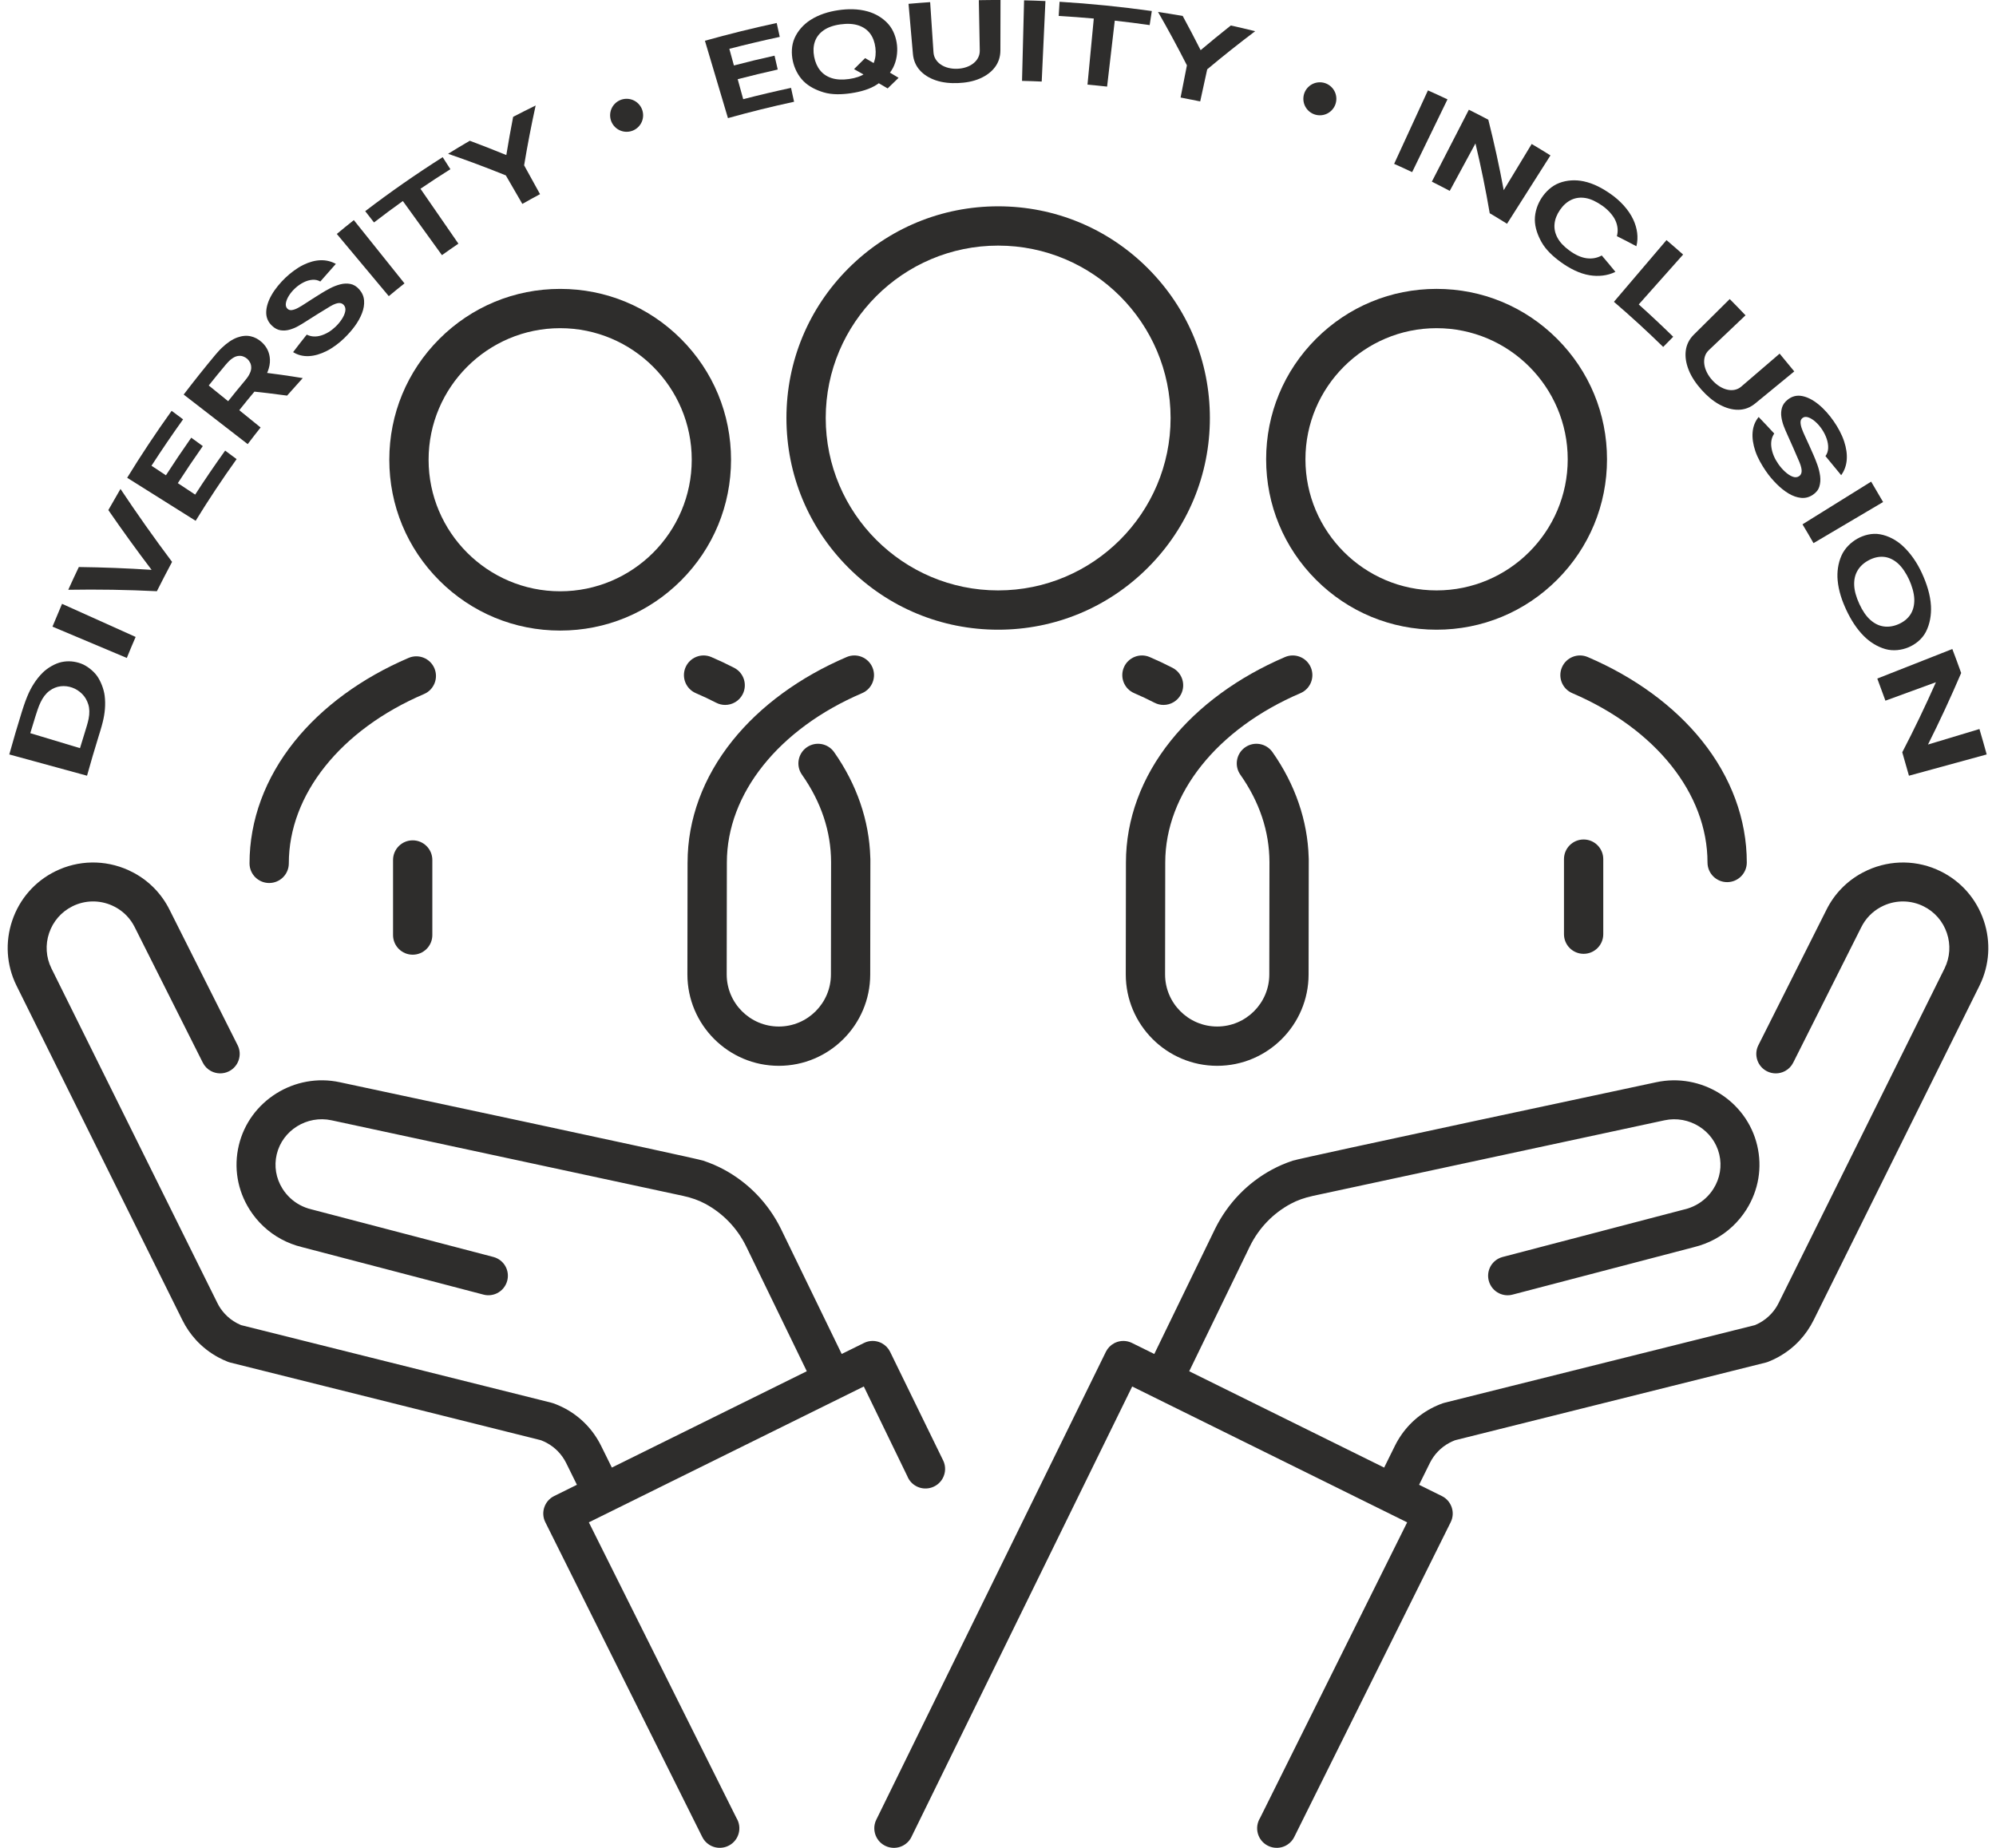
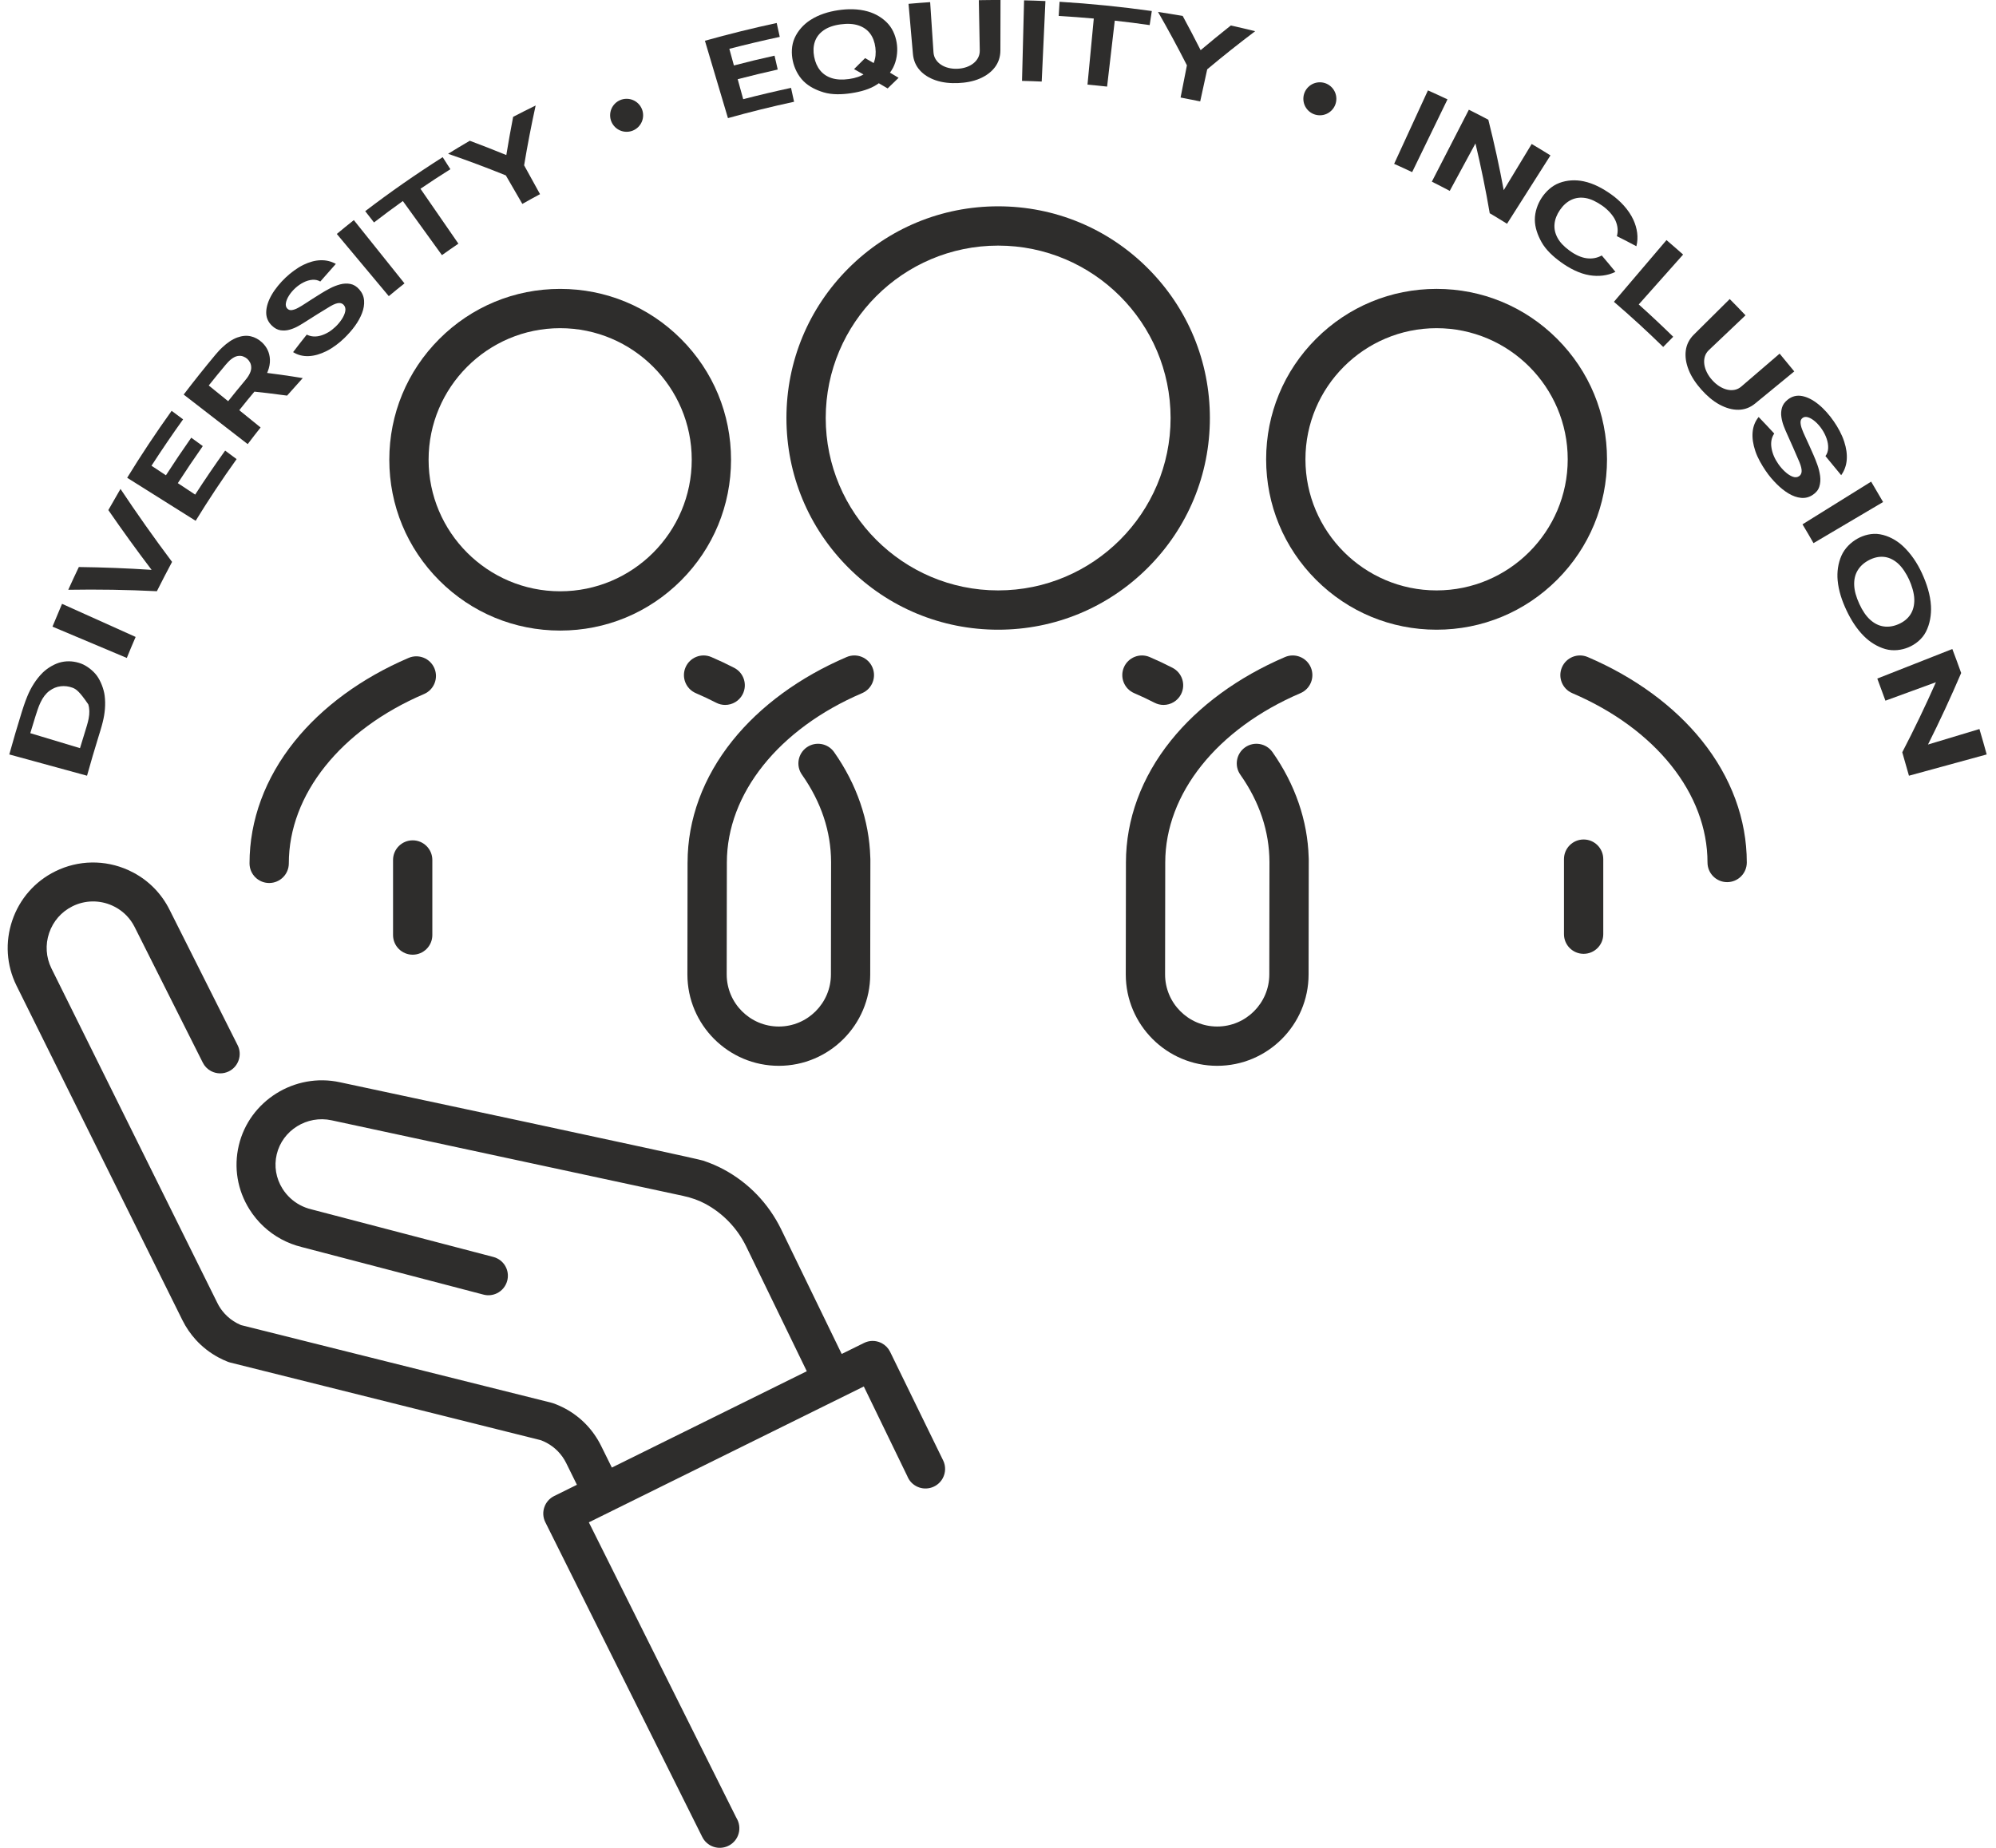
<svg xmlns="http://www.w3.org/2000/svg" width="216" height="200" viewBox="0 0 216 200" fill="none">
  <g id="DEI">
    <g id="Group">
      <path id="Vector" d="M169.027 72.232C168.565 73.311 169.065 74.561 170.145 75.023C179.172 78.885 184.78 85.908 184.78 93.351C184.78 94.525 185.732 95.477 186.906 95.477C188.08 95.477 189.032 94.525 189.032 93.351C189.032 88.688 187.352 84.128 184.174 80.164C181.169 76.416 176.896 73.286 171.817 71.114C170.737 70.652 169.488 71.152 169.027 72.232Z" fill="#2E2D2C" />
      <path id="Vector_2" d="M169.248 92.986V101.11C169.248 102.285 170.199 103.236 171.374 103.236C172.548 103.236 173.5 102.285 173.5 101.11V92.986C173.5 91.812 172.548 90.86 171.374 90.86C170.199 90.86 169.248 91.812 169.248 92.986Z" fill="#2E2D2C" />
      <path id="Vector_3" d="M140.731 75.024C141.81 74.562 142.311 73.312 141.85 72.233C141.388 71.153 140.138 70.653 139.059 71.114C133.981 73.287 129.708 76.417 126.702 80.165C123.524 84.128 121.845 88.688 121.845 93.348L121.827 105.462C121.827 105.462 121.827 105.463 121.827 105.464C121.827 105.464 121.827 105.464 121.827 105.465C121.827 110.92 126.264 115.357 131.719 115.357C137.174 115.357 141.608 110.923 141.611 105.471C141.611 105.471 141.611 105.47 141.611 105.468L141.628 93.373C141.628 93.366 141.628 93.358 141.628 93.351C141.628 93.337 141.628 93.321 141.628 93.306V92.988C141.628 92.922 141.625 92.856 141.62 92.791C141.504 88.817 140.157 84.891 137.703 81.404C137.028 80.444 135.702 80.213 134.741 80.888C133.781 81.564 133.55 82.89 134.226 83.85C136.307 86.809 137.366 89.989 137.376 93.305L137.359 105.462C137.359 105.462 137.359 105.463 137.359 105.464C137.359 105.464 137.359 105.464 137.359 105.465C137.359 108.575 134.829 111.104 131.72 111.104C128.61 111.104 126.081 108.575 126.081 105.465L126.098 93.351C126.098 85.908 131.706 78.885 140.733 75.023L140.731 75.024Z" fill="#2E2D2C" />
      <path id="Vector_4" d="M122.742 75.024C123.491 75.344 124.229 75.692 124.938 76.059C125.251 76.22 125.584 76.297 125.913 76.297C126.683 76.297 127.425 75.878 127.803 75.148C128.342 74.105 127.934 72.822 126.891 72.282C126.091 71.868 125.258 71.475 124.414 71.114C123.335 70.653 122.085 71.153 121.622 72.233C121.161 73.312 121.661 74.562 122.741 75.024L122.742 75.024Z" fill="#2E2D2C" />
      <path id="Vector_5" d="M29.129 95.571C30.303 95.571 31.255 94.62 31.255 93.445C31.255 86.002 36.862 78.979 45.889 75.117C46.968 74.655 47.469 73.406 47.008 72.326C46.546 71.246 45.296 70.746 44.217 71.208C39.139 73.381 34.866 76.51 31.861 80.258C28.683 84.222 27.003 88.781 27.003 93.445C27.003 94.62 27.955 95.571 29.13 95.571H29.129Z" fill="#2E2D2C" />
      <path id="Vector_6" d="M44.66 90.953C43.486 90.953 42.534 91.905 42.534 93.079V101.204C42.534 102.378 43.486 103.33 44.66 103.33C45.834 103.33 46.786 102.378 46.786 101.204V93.079C46.786 91.905 45.834 90.953 44.66 90.953Z" fill="#2E2D2C" />
      <path id="Vector_7" d="M155.461 68.155C160.388 68.155 165.019 66.237 168.503 62.753C171.986 59.269 173.905 54.638 173.905 49.711C173.905 44.784 171.987 40.153 168.503 36.669C165.019 33.185 160.388 31.267 155.461 31.267C150.535 31.267 145.903 33.185 142.419 36.669C138.935 40.153 137.017 44.784 137.017 49.711C137.017 54.638 138.935 59.269 142.419 62.753C145.903 66.237 150.535 68.155 155.461 68.155ZM155.461 35.52C163.287 35.52 169.653 41.886 169.653 49.711C169.653 57.536 163.286 63.902 155.461 63.902C147.636 63.902 141.27 57.536 141.27 49.711C141.27 41.886 147.636 35.52 155.461 35.52Z" fill="#2E2D2C" />
      <path id="Vector_8" d="M60.619 68.249C65.559 68.249 70.202 66.326 73.695 62.834C77.187 59.342 79.11 54.698 79.11 49.759C79.11 44.82 77.187 40.176 73.695 36.684C70.202 33.191 65.559 31.268 60.619 31.268C55.68 31.268 51.037 33.191 47.544 36.684C44.052 40.176 42.129 44.82 42.129 49.759C42.129 54.698 44.052 59.342 47.544 62.834C51.037 66.326 55.68 68.249 60.619 68.249ZM60.619 35.52C68.471 35.52 74.858 41.907 74.858 49.758C74.858 57.609 68.471 63.997 60.619 63.997C52.768 63.997 46.381 57.609 46.381 49.758C46.381 41.907 52.768 35.52 60.619 35.52Z" fill="#2E2D2C" />
      <path id="Vector_9" d="M108.017 68.155C114.137 68.155 119.891 65.772 124.219 61.444C128.546 57.117 130.929 51.363 130.929 45.243C130.929 39.123 128.546 33.369 124.219 29.041C119.891 24.713 114.137 22.33 108.017 22.33C101.897 22.33 96.143 24.713 91.815 29.041C87.488 33.369 85.105 39.123 85.105 45.243C85.105 51.363 87.488 57.117 91.815 61.444C96.143 65.772 101.897 68.155 108.017 68.155ZM108.017 26.583C118.306 26.583 126.677 34.954 126.677 45.243C126.677 55.532 118.306 63.902 108.017 63.902C97.728 63.902 89.357 55.532 89.357 45.243C89.357 34.954 97.728 26.583 108.017 26.583Z" fill="#2E2D2C" />
      <path id="Vector_10" d="M74.405 93.348L74.388 105.462C74.388 105.462 74.388 105.463 74.388 105.464C74.388 105.464 74.388 105.464 74.388 105.465C74.388 110.92 78.825 115.357 84.28 115.357C89.735 115.357 94.169 110.923 94.172 105.471C94.172 105.471 94.172 105.47 94.172 105.468L94.189 93.373C94.189 93.366 94.189 93.358 94.189 93.351C94.189 93.337 94.189 93.322 94.189 93.306V92.988C94.189 92.922 94.186 92.856 94.18 92.791C94.065 88.817 92.718 84.891 90.264 81.404C89.589 80.444 88.263 80.213 87.302 80.888C86.342 81.564 86.111 82.89 86.787 83.85C88.868 86.809 89.927 89.989 89.937 93.305L89.92 105.462C89.92 105.462 89.92 105.463 89.92 105.464C89.92 105.464 89.92 105.464 89.92 105.465C89.92 108.575 87.39 111.105 84.28 111.105C81.17 111.105 78.641 108.575 78.641 105.465L78.658 93.351C78.658 85.908 84.266 78.885 93.293 75.023C94.372 74.561 94.873 73.311 94.411 72.232C93.95 71.153 92.7 70.652 91.621 71.114C86.543 73.287 82.27 76.416 79.264 80.164C76.087 84.128 74.407 88.687 74.407 93.347L74.405 93.348Z" fill="#2E2D2C" />
      <path id="Vector_11" d="M74.185 72.232C73.723 73.311 74.223 74.561 75.303 75.024C76.052 75.344 76.791 75.692 77.5 76.059C77.812 76.22 78.146 76.297 78.475 76.297C79.244 76.297 79.987 75.878 80.365 75.148C80.904 74.105 80.496 72.822 79.453 72.282C78.653 71.868 77.819 71.475 76.975 71.114C75.896 70.652 74.647 71.153 74.185 72.233V72.232Z" fill="#2E2D2C" />
      <path id="Vector_12" d="M98.197 159.797L98.215 159.838C98.403 160.272 98.728 160.626 99.152 160.854C99.194 160.877 99.24 160.9 99.285 160.92C100.294 161.375 101.495 160.968 102.021 159.993C102.339 159.404 102.361 158.695 102.079 158.099L96.319 146.301C96.124 145.909 95.818 145.594 95.434 145.387C95.393 145.365 95.349 145.343 95.303 145.322C94.724 145.061 94.067 145.072 93.5 145.353L91.086 146.545L84.514 133.01C83.151 130.249 81.013 128.026 78.329 126.579C77.637 126.206 76.93 125.902 76.102 125.622C75.212 125.321 38.358 117.471 36.789 117.137C31.897 116.071 26.985 119.137 25.842 123.971C25.278 126.355 25.69 128.816 27.001 130.901C27.853 132.256 29.043 133.37 30.442 134.123C31.139 134.499 31.887 134.786 32.666 134.977L52.314 140.119C52.802 140.251 53.326 140.199 53.787 139.971C54.328 139.704 54.728 139.217 54.886 138.634C55.144 137.684 54.719 136.693 53.855 136.229C53.722 136.155 53.569 136.094 53.417 136.053L33.78 130.914L33.703 130.895C33.267 130.79 32.845 130.63 32.451 130.418C31.686 130.006 31.036 129.397 30.572 128.659C29.866 127.538 29.644 126.218 29.945 124.942C30.562 122.334 33.226 120.679 35.881 121.254C36.26 121.336 73.704 129.387 73.898 129.429C74.856 129.641 75.604 129.906 76.323 130.291C78.238 131.323 79.762 132.908 80.734 134.873L87.308 148.414L66.212 158.84L65.039 156.467C64.183 154.748 62.844 153.361 61.166 152.456C60.747 152.232 60.312 152.039 59.874 151.882C59.801 151.856 59.729 151.836 59.624 151.81C59.298 151.728 27.03 143.659 26.08 143.42L26.059 143.41C25.924 143.353 25.778 143.284 25.626 143.203C25.134 142.938 24.695 142.597 24.325 142.194C23.991 141.832 23.72 141.436 23.519 141.019L5.562 104.805C4.975 103.608 4.888 102.25 5.317 100.983C5.749 99.709 6.648 98.681 7.849 98.087C9.202 97.418 10.77 97.392 12.151 98.016C12.256 98.063 12.362 98.115 12.469 98.172C13.384 98.665 14.114 99.417 14.576 100.347L21.828 114.779C21.848 114.823 21.872 114.872 21.901 114.925L21.946 115.012C22.136 115.398 22.442 115.715 22.83 115.923L22.847 115.932C23.445 116.246 24.161 116.255 24.764 115.957C25.269 115.707 25.647 115.275 25.827 114.743C26.007 114.213 25.971 113.646 25.725 113.146L18.348 98.466C17.497 96.756 16.157 95.374 14.473 94.466C14.285 94.364 14.089 94.267 13.891 94.178C11.352 93.031 8.468 93.079 5.982 94.308C3.772 95.399 2.119 97.29 1.326 99.631C0.537 101.961 0.696 104.455 1.774 106.655L19.737 142.881C20.132 143.675 20.63 144.402 21.219 145.042C21.911 145.795 22.725 146.427 23.639 146.919C23.96 147.093 24.297 147.249 24.643 147.385L24.721 147.413C24.721 147.413 24.727 147.415 24.731 147.416L24.832 147.448C24.847 147.453 24.863 147.458 24.872 147.461L24.926 147.476L58.485 155.867L58.573 155.895C58.767 155.97 58.965 156.061 59.162 156.166C60.074 156.657 60.801 157.41 61.266 158.342L62.432 160.704L59.966 161.923C58.927 162.436 58.496 163.7 59.005 164.739L75.992 198.814C76.158 199.158 76.416 199.449 76.743 199.659C76.791 199.689 76.84 199.719 76.891 199.746C76.931 199.767 76.978 199.791 77.023 199.811C78.031 200.266 79.233 199.859 79.758 198.885C80.043 198.357 80.09 197.73 79.887 197.165C79.84 197.032 79.779 196.904 79.707 196.785L79.694 196.764L63.723 164.769L93.479 150.064L98.199 159.796L98.197 159.797Z" fill="#2E2D2C" />
-       <path id="Vector_13" d="M214.674 99.633C213.881 97.291 212.228 95.401 210.018 94.309C207.532 93.079 204.649 93.032 202.108 94.18C201.911 94.269 201.715 94.366 201.526 94.468C199.842 95.375 198.502 96.758 197.652 98.467L190.275 113.147C190.029 113.647 189.994 114.215 190.173 114.744C190.353 115.278 190.731 115.709 191.236 115.959C191.839 116.257 192.555 116.247 193.153 115.933L193.17 115.925C193.558 115.716 193.863 115.4 194.054 115.014L194.098 114.927C194.128 114.873 194.152 114.825 194.172 114.781L201.424 100.348C201.886 99.419 202.616 98.666 203.531 98.174C203.637 98.117 203.743 98.064 203.848 98.017C205.23 97.393 206.797 97.42 208.151 98.088C209.353 98.682 210.252 99.71 210.683 100.985C211.112 102.251 211.025 103.609 210.438 104.807L192.481 141.02C192.28 141.437 192.009 141.832 191.675 142.195C191.304 142.599 190.866 142.939 190.373 143.204C190.221 143.285 190.075 143.355 189.941 143.412L189.92 143.421C188.969 143.661 156.703 151.73 156.375 151.812C156.27 151.837 156.199 151.858 156.125 151.884C155.688 152.04 155.253 152.233 154.834 152.458C153.155 153.363 151.817 154.749 150.961 156.468L149.788 158.842L128.692 148.416L135.266 134.875C136.237 132.909 137.762 131.324 139.677 130.293C140.396 129.908 141.144 129.642 142.101 129.431C142.296 129.387 179.74 121.337 180.118 121.256C182.774 120.681 185.437 122.335 186.055 124.944C186.356 126.219 186.134 127.539 185.427 128.661C184.964 129.399 184.314 130.007 183.548 130.419C183.154 130.631 182.733 130.792 182.296 130.897L182.22 130.915L162.583 136.054C162.431 136.095 162.279 136.157 162.144 136.23C161.281 136.695 160.856 137.685 161.114 138.636C161.272 139.219 161.673 139.706 162.213 139.973C162.674 140.201 163.198 140.254 163.686 140.121L183.334 134.979C184.113 134.787 184.861 134.5 185.558 134.125C186.957 133.372 188.146 132.257 188.998 130.903C190.309 128.818 190.721 126.357 190.157 123.973C189.014 119.139 184.102 116.073 179.21 117.138C177.641 117.473 140.787 125.323 139.897 125.624C139.07 125.903 138.362 126.208 137.67 126.58C134.986 128.027 132.848 130.25 131.485 133.012L124.913 146.547L122.499 145.354C121.931 145.074 121.274 145.062 120.695 145.323C120.649 145.344 120.606 145.367 120.565 145.388C120.18 145.595 119.874 145.911 119.679 146.302L94.81 196.993C94.528 197.589 94.55 198.298 94.868 198.887C95.393 199.862 96.595 200.269 97.604 199.814C97.648 199.794 97.694 199.771 97.736 199.748C98.161 199.52 98.486 199.167 98.674 198.732L122.522 150.066L152.278 164.77L136.361 196.765L136.348 196.787C136.276 196.906 136.215 197.034 136.167 197.167C135.965 197.732 136.012 198.359 136.296 198.887C136.822 199.861 138.023 200.268 139.032 199.812C139.078 199.791 139.123 199.769 139.163 199.747C139.214 199.72 139.264 199.691 139.311 199.66C139.639 199.45 139.897 199.16 140.063 198.816L156.995 164.74C157.504 163.701 157.073 162.438 156.035 161.924L153.568 160.706L154.735 158.344C155.199 157.412 155.927 156.658 156.839 156.167C157.035 156.062 157.233 155.971 157.428 155.896L157.516 155.869L191.074 147.478L191.128 147.463C191.138 147.459 191.154 147.454 191.169 147.449L191.27 147.418C191.27 147.418 191.277 147.415 191.28 147.415L191.358 147.386C191.703 147.251 192.041 147.094 192.361 146.921C193.275 146.427 194.09 145.797 194.781 145.044C195.37 144.403 195.868 143.676 196.264 142.882L214.226 106.656C215.304 104.457 215.463 101.963 214.675 99.633H214.674Z" fill="#2E2D2C" />
    </g>
    <g id="Group_2">
-       <path id="Vector_14" d="M9.418 83.958C6.614 83.19 3.809 82.424 1.005 81.656C1.435 80.11 1.886 78.572 2.363 77.04C2.397 76.93 2.471 76.702 2.585 76.36C2.699 76.018 2.82 75.693 2.947 75.386C3.331 74.438 3.889 73.533 4.606 72.819C5.122 72.305 5.948 71.806 6.672 71.655C7.39 71.504 8.109 71.572 8.79 71.828C9.408 72.059 10.096 72.605 10.481 73.131C10.902 73.707 11.236 74.584 11.326 75.296C11.445 76.236 11.353 77.222 11.118 78.151C11.045 78.45 10.959 78.758 10.862 79.075C10.764 79.393 10.7 79.603 10.668 79.705C10.23 81.117 9.814 82.534 9.418 83.959V83.958ZM8.657 80.976C8.866 80.273 8.974 79.924 9.192 79.23C9.244 79.066 9.311 78.843 9.395 78.562C9.479 78.282 9.545 78.026 9.591 77.793C9.706 77.202 9.693 76.684 9.553 76.234C9.412 75.784 9.189 75.407 8.881 75.102C8.573 74.797 8.224 74.573 7.834 74.43C7.424 74.281 7.003 74.228 6.571 74.277C6.138 74.326 5.729 74.492 5.345 74.777C4.962 75.063 4.638 75.483 4.379 76.038C4.271 76.263 4.167 76.521 4.069 76.814C3.971 77.106 3.895 77.34 3.84 77.513C3.61 78.245 3.497 78.612 3.277 79.354C5.071 79.895 6.864 80.435 8.658 80.976L8.657 80.976Z" fill="#2E2D2C" />
+       <path id="Vector_14" d="M9.418 83.958C6.614 83.19 3.809 82.424 1.005 81.656C1.435 80.11 1.886 78.572 2.363 77.04C2.397 76.93 2.471 76.702 2.585 76.36C2.699 76.018 2.82 75.693 2.947 75.386C3.331 74.438 3.889 73.533 4.606 72.819C5.122 72.305 5.948 71.806 6.672 71.655C7.39 71.504 8.109 71.572 8.79 71.828C9.408 72.059 10.096 72.605 10.481 73.131C10.902 73.707 11.236 74.584 11.326 75.296C11.445 76.236 11.353 77.222 11.118 78.151C11.045 78.45 10.959 78.758 10.862 79.075C10.764 79.393 10.7 79.603 10.668 79.705C10.23 81.117 9.814 82.534 9.418 83.959V83.958ZM8.657 80.976C8.866 80.273 8.974 79.924 9.192 79.23C9.244 79.066 9.311 78.843 9.395 78.562C9.479 78.282 9.545 78.026 9.591 77.793C9.706 77.202 9.693 76.684 9.553 76.234C8.573 74.797 8.224 74.573 7.834 74.43C7.424 74.281 7.003 74.228 6.571 74.277C6.138 74.326 5.729 74.492 5.345 74.777C4.962 75.063 4.638 75.483 4.379 76.038C4.271 76.263 4.167 76.521 4.069 76.814C3.971 77.106 3.895 77.34 3.84 77.513C3.61 78.245 3.497 78.612 3.277 79.354C5.071 79.895 6.864 80.435 8.658 80.976L8.657 80.976Z" fill="#2E2D2C" />
      <path id="Vector_15" d="M13.722 71.213C11.04 70.084 8.359 68.954 5.677 67.824C6.017 66.998 6.362 66.176 6.714 65.355C9.369 66.549 12.023 67.744 14.678 68.938C14.35 69.692 14.032 70.451 13.723 71.213H13.722Z" fill="#2E2D2C" />
      <path id="Vector_16" d="M16.975 63.99C13.778 63.831 10.586 63.78 7.386 63.835C7.758 63.009 8.14 62.188 8.531 61.371C11.16 61.404 13.782 61.505 16.406 61.678C14.794 59.557 13.236 57.401 11.724 55.208C12.157 54.441 12.594 53.679 13.039 52.919C14.826 55.604 16.684 58.235 18.621 60.815C18.059 61.867 17.511 62.925 16.976 63.991L16.975 63.99Z" fill="#2E2D2C" />
      <path id="Vector_17" d="M21.171 56.367C18.702 54.815 16.231 53.263 13.762 51.711C15.28 49.237 16.881 46.825 18.573 44.466C19.069 44.835 19.317 45.019 19.813 45.388C18.632 47.035 17.494 48.708 16.393 50.41C17.018 50.823 17.331 51.029 17.956 51.442C18.844 50.067 19.757 48.712 20.697 47.373C21.197 47.736 21.447 47.919 21.946 48.282C21.02 49.602 20.12 50.938 19.244 52.293L21.121 53.533C22.165 51.918 23.244 50.333 24.365 48.77C24.861 49.139 25.109 49.323 25.605 49.692C24.048 51.866 22.573 54.089 21.173 56.368L21.171 56.367Z" fill="#2E2D2C" />
      <path id="Vector_18" d="M26.805 48.068C24.495 46.28 22.186 44.492 19.877 42.705C20.99 41.244 22.133 39.81 23.31 38.399C23.391 38.303 23.503 38.175 23.645 38.017C23.787 37.859 23.922 37.723 24.046 37.609C24.61 37.076 25.157 36.717 25.679 36.528C26.201 36.339 26.686 36.297 27.135 36.399C27.583 36.501 27.986 36.72 28.347 37.054C28.886 37.554 29.177 38.178 29.211 38.906C29.253 39.786 28.84 40.646 28.34 41.357C28.088 41.681 27.962 41.843 27.714 42.169C27.096 42.904 26.489 43.646 25.893 44.398C26.662 45.021 27.432 45.645 28.201 46.268C27.728 46.862 27.264 47.462 26.806 48.068H26.805ZM24.69 43.424C25.273 42.688 25.866 41.961 26.47 41.242C26.548 41.15 26.631 41.045 26.718 40.93C26.805 40.815 26.878 40.703 26.939 40.595C27.098 40.314 27.182 40.06 27.187 39.834C27.192 39.608 27.151 39.411 27.063 39.244C26.975 39.076 26.871 38.94 26.753 38.835C26.634 38.73 26.487 38.644 26.31 38.578C26.133 38.511 25.933 38.496 25.71 38.535C25.486 38.574 25.246 38.696 24.988 38.903C24.89 38.982 24.789 39.075 24.688 39.182C24.586 39.289 24.495 39.391 24.415 39.486C23.797 40.223 23.188 40.969 22.59 41.723C23.29 42.29 23.99 42.857 24.69 43.424ZM31.067 42.818C29.653 42.625 28.238 42.455 26.818 42.309C27.245 41.621 27.682 40.938 28.127 40.26C29.677 40.453 31.221 40.668 32.762 40.924C32.191 41.551 31.628 42.181 31.068 42.817L31.067 42.818Z" fill="#2E2D2C" />
      <path id="Vector_19" d="M37.261 36.594C36.72 37.122 36.023 37.652 35.341 37.994C34.686 38.322 34.047 38.513 33.424 38.543C32.801 38.573 32.232 38.432 31.719 38.113C32.203 37.474 32.696 36.842 33.196 36.217C33.671 36.453 34.188 36.482 34.748 36.311C35.308 36.14 35.824 35.827 36.301 35.371C36.568 35.117 36.798 34.842 36.993 34.543C37.188 34.244 37.312 33.959 37.363 33.686C37.415 33.413 37.36 33.186 37.197 33.005C37.136 32.939 37.065 32.887 36.983 32.85C36.9 32.813 36.804 32.795 36.693 32.798C36.581 32.8 36.448 32.829 36.291 32.885C36.134 32.941 35.952 33.029 35.745 33.151C34.823 33.702 33.913 34.275 33.009 34.853C32.806 34.986 32.562 35.131 32.278 35.292C31.993 35.453 31.688 35.581 31.363 35.676C31.037 35.772 30.708 35.797 30.374 35.749C30.04 35.701 29.722 35.534 29.421 35.243C28.997 34.835 28.79 34.341 28.809 33.76C28.828 33.18 29.028 32.562 29.397 31.918C29.78 31.247 30.355 30.568 30.907 30.045C31.449 29.531 32.149 29.001 32.831 28.668C33.47 28.357 34.09 28.186 34.685 28.167C35.28 28.147 35.833 28.281 36.344 28.563C35.779 29.194 35.219 29.829 34.663 30.469C34.404 30.32 34.117 30.258 33.803 30.283C33.489 30.307 33.171 30.4 32.85 30.562C32.529 30.724 32.228 30.933 31.95 31.189C31.676 31.441 31.448 31.711 31.269 31.997C31.089 32.283 30.979 32.554 30.938 32.806C30.897 33.059 30.951 33.258 31.096 33.405C31.231 33.541 31.399 33.592 31.602 33.559C31.804 33.526 32.021 33.448 32.252 33.323C32.483 33.199 32.71 33.062 32.933 32.915C33.54 32.518 34.152 32.128 34.768 31.747C35.042 31.576 35.355 31.396 35.707 31.211C36.058 31.026 36.425 30.883 36.804 30.781C37.184 30.68 37.556 30.664 37.915 30.732C38.275 30.801 38.6 31.003 38.89 31.337C39.199 31.693 39.367 32.09 39.4 32.529C39.432 32.968 39.358 33.42 39.179 33.887C39.001 34.355 38.744 34.818 38.41 35.281C38.075 35.744 37.685 36.181 37.263 36.592L37.261 36.594Z" fill="#2E2D2C" />
      <path id="Vector_20" d="M42.073 32.053C40.198 29.809 38.323 27.566 36.448 25.322C37.055 24.815 37.67 24.314 38.29 23.823C40.117 26.105 41.944 28.388 43.771 30.671C43.2 31.124 42.634 31.585 42.074 32.053H42.073Z" fill="#2E2D2C" />
      <path id="Vector_21" d="M47.825 27.615C46.416 25.663 45.006 23.711 43.596 21.759C42.54 22.511 41.501 23.286 40.473 24.077C40.093 23.588 39.903 23.344 39.523 22.855C42.235 20.784 45.025 18.84 47.906 17.011C48.239 17.532 48.406 17.793 48.739 18.314C47.647 18.998 46.569 19.706 45.502 20.43C46.87 22.411 48.238 24.392 49.606 26.373C49.008 26.779 48.414 27.194 47.825 27.615Z" fill="#2E2D2C" />
      <path id="Vector_22" d="M56.527 22.071L54.74 18.985C52.677 18.148 50.596 17.37 48.491 16.646C49.267 16.165 50.049 15.695 50.838 15.234C52.165 15.73 53.482 16.245 54.792 16.781C55.018 15.398 55.264 14.021 55.531 12.645C56.337 12.226 57.149 11.818 57.966 11.418C57.494 13.567 57.078 15.722 56.719 17.893L58.44 21.015C57.798 21.358 57.16 21.71 56.527 22.07V22.071Z" fill="#2E2D2C" />
      <circle id="Ellipse 7" cx="67.811" cy="12.479" r="1.786" fill="#2E2D2C" />
      <path id="Vector_23" d="M78.777 12.786C77.946 9.994 77.115 7.203 76.284 4.411C78.854 3.691 81.441 3.051 84.051 2.489C84.183 3.09 84.25 3.391 84.383 3.993C82.554 4.386 80.737 4.816 78.926 5.284C79.125 6.005 79.223 6.365 79.422 7.086C80.879 6.701 82.345 6.349 83.817 6.025C83.956 6.625 84.025 6.925 84.163 7.525C82.713 7.851 81.27 8.199 79.831 8.571C80.029 9.292 80.228 10.014 80.427 10.735C82.145 10.291 83.868 9.884 85.602 9.51C85.734 10.111 85.801 10.412 85.933 11.014C83.529 11.532 81.146 12.121 78.777 12.785V12.786Z" fill="#2E2D2C" />
      <path id="Vector_24" d="M92.118 10.086C91.136 10.233 90.058 10.274 89.137 9.997C88.352 9.761 87.557 9.39 86.951 8.784C86.344 8.177 85.954 7.348 85.793 6.586C85.632 5.825 85.633 4.915 85.99 4.117C86.342 3.329 86.947 2.653 87.677 2.179C88.609 1.573 89.667 1.261 90.704 1.105C91.744 0.95 92.85 0.939 93.921 1.243C94.763 1.482 95.547 1.949 96.124 2.597C96.707 3.252 96.99 4.119 97.071 4.894C97.151 5.666 97.036 6.57 96.643 7.331C96.253 8.087 95.608 8.673 94.933 9.128C94.139 9.663 93.097 9.938 92.119 10.085L92.118 10.086ZM91.877 8.554C92.596 8.454 93.175 8.254 93.62 7.946C94.066 7.639 94.381 7.247 94.565 6.769C94.75 6.29 94.807 5.75 94.731 5.15C94.655 4.549 94.467 4.042 94.161 3.632C93.854 3.222 93.432 2.927 92.894 2.749C92.357 2.571 91.705 2.533 90.945 2.639C90.185 2.744 89.573 2.964 89.115 3.291C88.656 3.618 88.345 4.027 88.18 4.516C88.015 5.005 87.992 5.547 88.105 6.143C88.218 6.738 88.438 7.232 88.76 7.626C89.082 8.021 89.502 8.297 90.022 8.461C90.541 8.624 91.158 8.653 91.876 8.554H91.877ZM96.058 9.57C94.857 8.853 93.646 8.158 92.422 7.481C92.894 7.002 93.134 6.764 93.618 6.29C94.838 6.981 96.046 7.69 97.243 8.422C96.764 8.879 96.527 9.109 96.058 9.57Z" fill="#2E2D2C" />
      <path id="Vector_25" d="M103.668 8.991C102.888 9.023 102.033 8.96 101.25 8.689C100.548 8.445 99.971 8.088 99.538 7.603C99.105 7.118 98.854 6.53 98.793 5.834C98.635 4.027 98.477 2.221 98.318 0.415C99.097 0.345 99.878 0.284 100.658 0.232C100.778 2.041 100.898 3.85 101.018 5.659C101.037 5.946 101.119 6.201 101.262 6.427C101.406 6.653 101.595 6.844 101.831 7C102.066 7.157 102.337 7.273 102.64 7.348C102.943 7.424 103.264 7.456 103.603 7.442C103.952 7.428 104.273 7.37 104.57 7.267C104.866 7.166 105.123 7.027 105.343 6.852C105.562 6.677 105.732 6.472 105.853 6.235C105.974 5.999 106.032 5.739 106.027 5.456C105.993 3.644 105.959 1.831 105.925 0.019C106.707 0.004 107.49 -0.002 108.272 0.001C108.268 1.818 108.263 3.635 108.259 5.452C108.258 6.15 108.057 6.757 107.667 7.275C107.276 7.793 106.732 8.195 106.054 8.494C105.296 8.828 104.449 8.96 103.67 8.991L103.668 8.991Z" fill="#2E2D2C" />
      <path id="Vector_26" d="M110.6 8.754C110.674 5.848 110.748 2.942 110.822 0.036C111.593 0.053 112.364 0.08 113.133 0.114C112.999 3.018 112.864 5.923 112.73 8.827C111.878 8.789 111.452 8.775 110.6 8.754Z" fill="#2E2D2C" />
      <path id="Vector_27" d="M117.685 9.16C117.912 6.776 118.139 4.391 118.366 2.007C117.102 1.891 115.836 1.801 114.569 1.727C114.606 1.112 114.625 0.805 114.662 0.191C118.004 0.396 121.327 0.73 124.644 1.194C124.551 1.803 124.506 2.107 124.413 2.716C123.157 2.533 121.897 2.375 120.636 2.235C120.359 4.614 120.082 6.993 119.806 9.373C118.958 9.279 118.534 9.237 117.685 9.16Z" fill="#2E2D2C" />
      <path id="Vector_28" d="M127.758 10.555C127.986 9.393 128.216 8.232 128.444 7.07C127.451 5.116 126.41 3.193 125.317 1.293C126.209 1.427 127.099 1.572 127.987 1.726C128.653 2.951 129.3 4.185 129.928 5.429C131.004 4.522 132.093 3.633 133.195 2.758C134.076 2.954 134.954 3.16 135.831 3.377C134.064 4.708 132.336 6.082 130.64 7.504C130.387 8.662 130.134 9.818 129.881 10.975C129.175 10.827 128.467 10.687 127.758 10.555V10.555Z" fill="#2E2D2C" />
      <circle id="Ellipse 8" cx="142.83" cy="10.693" r="1.786" fill="#2E2D2C" />
      <path id="Vector_29" d="M150.868 17.736C152.088 15.085 153.307 12.435 154.526 9.784C155.235 10.099 155.941 10.422 156.642 10.753C155.368 13.379 154.092 16.004 152.818 18.629C152.041 18.263 151.651 18.084 150.868 17.735V17.736Z" fill="#2E2D2C" />
      <path id="Vector_30" d="M154.948 19.663C156.284 17.067 157.619 14.472 158.955 11.875C159.66 12.227 160.363 12.588 161.06 12.957C161.698 15.482 162.254 18.02 162.727 20.582C163.736 18.916 164.745 17.25 165.753 15.584C166.436 15.988 167.113 16.399 167.785 16.819C166.218 19.286 164.652 21.752 163.085 24.219C162.466 23.832 161.841 23.452 161.213 23.08C160.781 20.542 160.266 18.027 159.669 15.524C158.742 17.235 157.814 18.948 156.887 20.659C156.245 20.319 155.598 19.987 154.947 19.662L154.948 19.663Z" fill="#2E2D2C" />
      <path id="Vector_31" d="M168.907 28.37C168.085 27.777 167.28 27.04 166.809 26.186C166.411 25.465 166.099 24.641 166.095 23.781C166.091 22.919 166.406 22.059 166.835 21.408C167.266 20.752 167.923 20.11 168.75 19.799C169.573 19.489 170.496 19.441 171.364 19.622C172.474 19.855 173.438 20.391 174.332 21.018C175.303 21.7 176.251 22.681 176.761 23.795C177.165 24.677 177.333 25.693 177.084 26.651C176.386 26.278 175.682 25.915 174.974 25.56C175.124 25.003 175.071 24.44 174.823 23.88C174.552 23.265 173.939 22.645 173.407 22.273C172.778 21.833 172.169 21.535 171.6 21.437C171.031 21.34 170.51 21.405 170.039 21.629C169.569 21.853 169.162 22.218 168.816 22.72C168.471 23.221 168.275 23.728 168.226 24.24C168.176 24.752 168.283 25.25 168.546 25.736C168.807 26.223 169.237 26.68 169.835 27.116C170.489 27.594 171.108 27.873 171.699 27.951C172.29 28.029 172.835 27.93 173.336 27.651C173.836 28.235 174.329 28.826 174.815 29.423C173.955 29.854 172.964 29.942 172.029 29.792C170.906 29.612 169.827 29.034 168.908 28.371L168.907 28.37Z" fill="#2E2D2C" />
      <path id="Vector_32" d="M174.653 32.666C176.549 30.439 178.445 28.214 180.341 25.987C180.947 26.501 181.547 27.023 182.14 27.552C180.54 29.352 178.94 31.151 177.339 32.951C178.608 34.091 179.85 35.255 181.069 36.448C180.636 36.889 180.419 37.11 179.985 37.552C178.26 35.864 176.485 34.237 174.653 32.666Z" fill="#2E2D2C" />
      <path id="Vector_33" d="M184.119 42.172C183.573 41.558 183.05 40.829 182.735 40.02C182.453 39.298 182.343 38.607 182.429 37.949C182.515 37.291 182.802 36.714 183.301 36.219C184.596 34.935 185.89 33.651 187.184 32.367C187.762 32.947 188.331 33.534 188.893 34.128C187.571 35.383 186.249 36.638 184.927 37.894C184.718 38.092 184.574 38.322 184.495 38.582C184.416 38.842 184.395 39.118 184.432 39.408C184.468 39.698 184.56 39.991 184.704 40.286C184.848 40.581 185.039 40.861 185.276 41.127C185.521 41.402 185.781 41.628 186.059 41.804C186.336 41.98 186.616 42.102 186.898 42.169C187.18 42.237 187.453 42.245 187.718 42.193C187.982 42.14 188.223 42.023 188.438 41.838C189.821 40.65 191.203 39.463 192.585 38.276C193.118 38.913 193.646 39.553 194.169 40.199C192.758 41.357 191.346 42.515 189.935 43.674C189.392 44.12 188.788 44.342 188.125 44.35C187.463 44.36 186.787 44.167 186.1 43.801C185.332 43.392 184.667 42.787 184.119 42.172H184.119Z" fill="#2E2D2C" />
      <path id="Vector_34" d="M191.1 50.996C190.647 50.322 190.218 49.603 189.953 48.816C189.712 48.099 189.608 47.423 189.661 46.789C189.713 46.155 189.929 45.603 190.315 45.134C190.884 45.722 191.446 46.319 192 46.923C191.703 47.367 191.606 47.885 191.705 48.483C191.803 49.08 192.049 49.656 192.442 50.219C192.662 50.533 192.909 50.815 193.182 51.065C193.456 51.315 193.725 51.49 193.992 51.591C194.259 51.691 194.493 51.673 194.694 51.536C194.767 51.486 194.828 51.421 194.876 51.342C194.923 51.264 194.953 51.167 194.964 51.053C194.976 50.938 194.964 50.796 194.926 50.626C194.89 50.455 194.825 50.254 194.729 50.02C194.29 48.991 193.841 47.967 193.379 46.948C193.274 46.721 193.16 46.45 193.038 46.136C192.916 45.822 192.829 45.493 192.777 45.149C192.724 44.804 192.744 44.468 192.835 44.138C192.927 43.809 193.135 43.513 193.463 43.253C193.924 42.888 194.44 42.755 195.014 42.864C195.587 42.973 196.173 43.272 196.766 43.748C197.419 44.274 197.981 44.932 198.437 45.59C198.891 46.245 199.311 46.998 199.571 47.791C199.803 48.5 199.898 49.17 199.846 49.787C199.793 50.404 199.592 50.952 199.247 51.431C198.685 50.737 198.118 50.048 197.544 49.364C197.724 49.123 197.822 48.839 197.836 48.512C197.851 48.186 197.797 47.844 197.676 47.488C197.554 47.132 197.383 46.791 197.164 46.464C196.948 46.143 196.707 45.867 196.445 45.637C196.182 45.408 195.928 45.253 195.682 45.171C195.437 45.089 195.231 45.112 195.066 45.236C194.914 45.351 194.842 45.514 194.848 45.724C194.854 45.935 194.904 46.168 194.998 46.423C195.092 46.679 195.199 46.931 195.318 47.183C195.637 47.869 195.949 48.56 196.252 49.253C196.389 49.564 196.529 49.916 196.671 50.309C196.812 50.702 196.911 51.104 196.967 51.514C197.022 51.924 196.993 52.309 196.881 52.669C196.769 53.03 196.527 53.329 196.156 53.57C195.763 53.827 195.343 53.93 194.899 53.885C194.456 53.84 194.012 53.684 193.565 53.418C193.119 53.153 192.687 52.808 192.265 52.386C191.844 51.964 191.439 51.497 191.101 50.992L191.1 50.996Z" fill="#2E2D2C" />
      <path id="Vector_35" d="M195.059 56.752C197.536 55.211 200.012 53.67 202.489 52.129C202.926 52.861 203.356 53.597 203.782 54.336C201.271 55.819 198.762 57.302 196.251 58.786C195.863 58.103 195.466 57.425 195.06 56.752L195.059 56.752Z" fill="#2E2D2C" />
      <path id="Vector_36" d="M199.811 66.04C199.342 65.043 198.966 63.956 198.863 62.809C198.781 61.905 198.91 60.97 199.272 60.147C199.631 59.331 200.307 58.694 200.991 58.308C201.671 57.924 202.564 57.671 203.443 57.826C204.354 57.987 205.218 58.453 205.901 59.082C206.787 59.897 207.487 60.951 207.987 62.044C208.493 63.146 208.9 64.374 208.963 65.591C209.012 66.543 208.849 67.545 208.411 68.391C207.995 69.195 207.246 69.763 206.519 70.065C205.799 70.364 204.881 70.495 204.024 70.25C203.155 70.001 202.35 69.494 201.705 68.849C200.886 68.031 200.283 67.044 199.811 66.04ZM201.207 65.358C201.551 66.109 201.945 66.686 202.395 67.088C202.845 67.491 203.33 67.73 203.855 67.802C204.38 67.875 204.92 67.791 205.474 67.545C206.029 67.298 206.452 66.953 206.743 66.504C207.033 66.055 207.17 65.51 207.159 64.876C207.146 64.172 206.874 63.34 206.592 62.725C206.316 62.121 205.859 61.377 205.328 60.93C204.854 60.531 204.35 60.308 203.821 60.268C203.292 60.227 202.761 60.353 202.225 60.639C201.689 60.924 201.289 61.295 201.021 61.749C200.752 62.202 200.631 62.728 200.654 63.332C200.677 63.935 200.862 64.606 201.208 65.358H201.207Z" fill="#2E2D2C" />
      <path id="Vector_37" d="M203.154 73.443C205.861 72.377 208.567 71.311 211.274 70.245C211.603 71.106 211.921 71.973 212.23 72.842C211.111 75.46 209.917 78.039 208.64 80.584C210.496 80.025 212.352 79.466 214.207 78.906C214.479 79.82 214.741 80.737 214.993 81.656C212.189 82.424 209.384 83.19 206.58 83.958C206.345 83.111 206.104 82.267 205.856 81.423C207.15 78.932 208.361 76.406 209.498 73.84C207.677 74.506 205.855 75.171 204.034 75.837C203.746 75.037 203.454 74.24 203.154 73.444L203.154 73.443Z" fill="#2E2D2C" />
    </g>
  </g>
</svg>